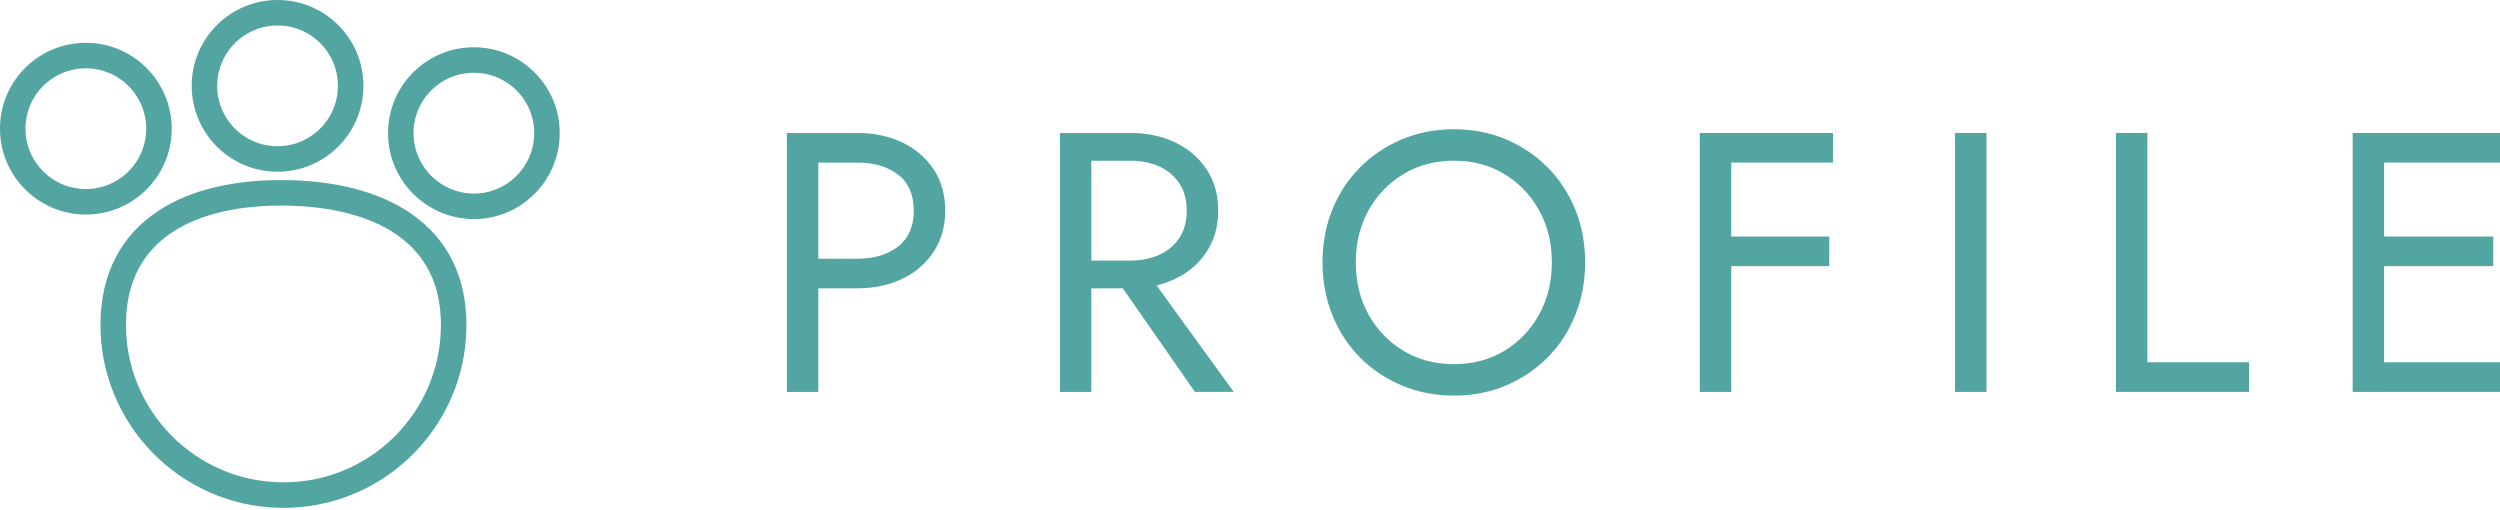
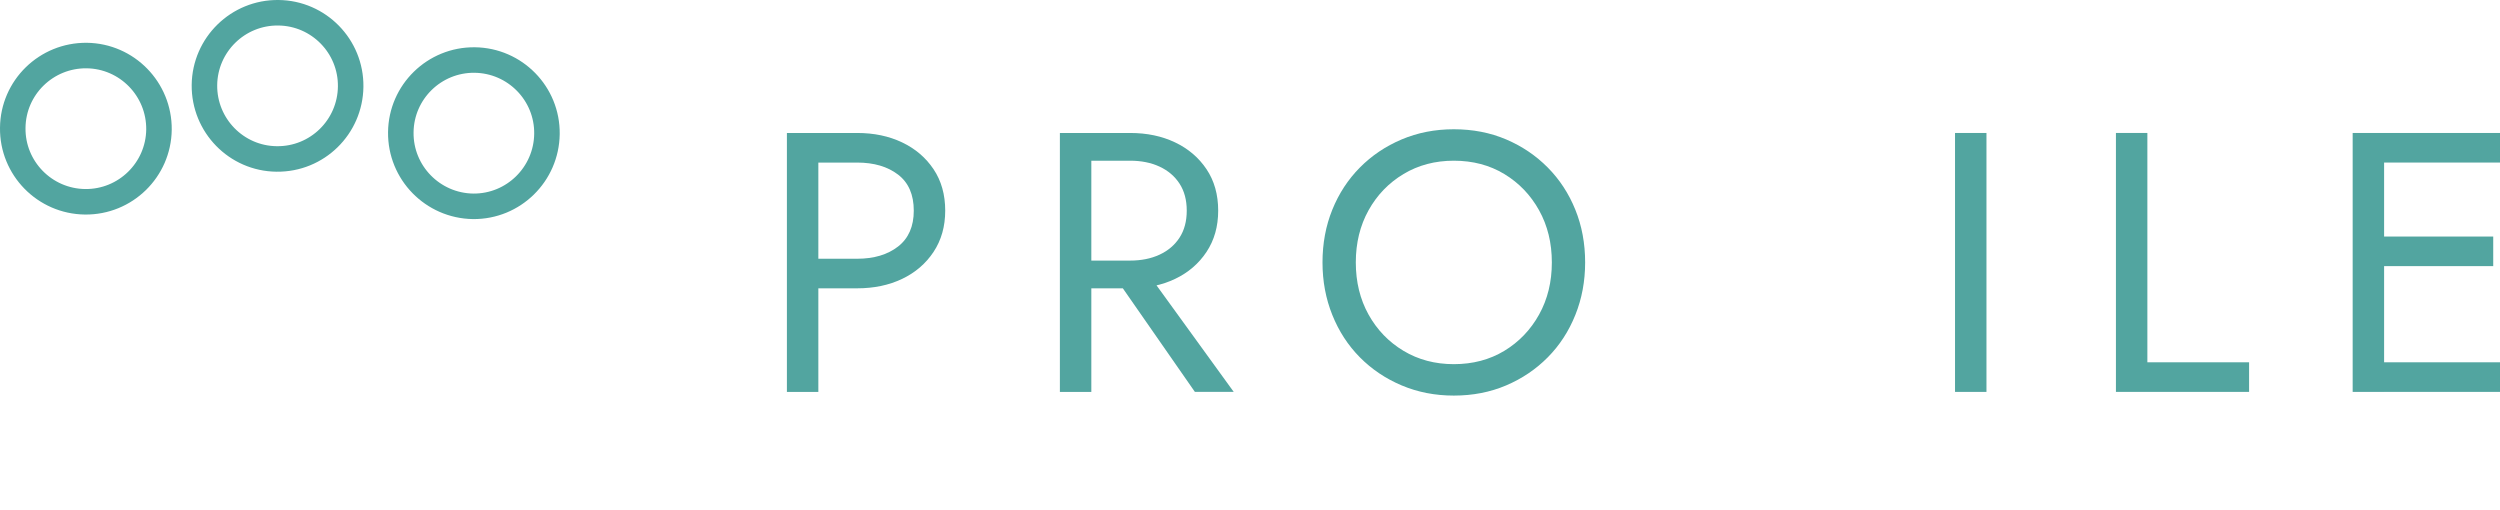
<svg xmlns="http://www.w3.org/2000/svg" version="1.1" x="0px" y="0px" width="196px" height="40px" viewBox="554 99.287 196 40" enable-background="new 554 99.287 196 40" xml:space="preserve">
  <defs>
</defs>
  <rect display="none" fill="#52A5A0" width="1920" height="1172.666" />
-   <rect display="none" fill="#52A5A0" width="1609.256" height="620.002" />
  <path fill="#52A5A0" d="M618.158,109.712v20.3h-2.465v-20.3H618.158z M617.057,109.712h4.146c1.314,0,2.489,0.246,3.523,0.739  s1.856,1.194,2.465,2.103c0.609,0.909,0.914,1.991,0.914,3.248c0,1.237-0.305,2.315-0.914,3.233  c-0.608,0.918-1.431,1.624-2.465,2.117s-2.209,0.739-3.523,0.739h-4.146v-2.319h4.146c1.314,0,2.383-0.319,3.205-0.957  c0.821-0.639,1.232-1.576,1.232-2.813c0-1.257-0.411-2.199-1.232-2.827c-0.822-0.629-1.891-0.943-3.205-0.943h-4.146V109.712z" />
  <path fill="#52A5A0" d="M639.56,109.712v20.3h-2.465v-20.3H639.56z M638.458,109.712h4.146c1.314,0,2.489,0.246,3.523,0.739  s1.856,1.194,2.465,2.103c0.609,0.909,0.914,1.991,0.914,3.248c0,1.237-0.305,2.315-0.914,3.233  c-0.608,0.918-1.431,1.624-2.465,2.117s-2.209,0.739-3.523,0.739h-4.146v-2.175h4.146c0.87,0,1.639-0.154,2.306-0.464  s1.189-0.754,1.566-1.334s0.565-1.286,0.565-2.117s-0.188-1.537-0.565-2.117s-0.899-1.024-1.566-1.334  c-0.667-0.309-1.436-0.464-2.306-0.464h-4.146V109.712z M643.475,120.007l7.25,10.005h-3.045l-6.96-10.005H643.475z" />
  <path fill="#52A5A0" d="M658.453,115.729c0.512-1.267,1.232-2.368,2.16-3.306c0.929-0.938,2.021-1.673,3.277-2.205  c1.257-0.531,2.619-0.797,4.089-0.797c1.488,0,2.856,0.266,4.104,0.797c1.247,0.532,2.335,1.267,3.263,2.205  c0.928,0.938,1.648,2.039,2.16,3.306c0.513,1.267,0.769,2.644,0.769,4.132c0,1.47-0.256,2.842-0.769,4.118  c-0.512,1.276-1.232,2.384-2.16,3.321s-2.016,1.672-3.263,2.203s-2.615,0.798-4.104,0.798c-1.47,0-2.832-0.267-4.089-0.798  s-2.349-1.266-3.277-2.203c-0.928-0.938-1.648-2.045-2.16-3.321c-0.513-1.276-0.769-2.648-0.769-4.118  C657.685,118.373,657.94,116.996,658.453,115.729z M661.295,123.951c0.667,1.198,1.581,2.146,2.741,2.842  c1.159,0.695,2.474,1.044,3.943,1.044c1.488,0,2.809-0.349,3.959-1.044c1.149-0.696,2.059-1.644,2.726-2.842  c0.667-1.199,1.001-2.563,1.001-4.09c0-1.526-0.334-2.89-1.001-4.089c-0.667-1.198-1.576-2.146-2.726-2.842  c-1.15-0.696-2.471-1.044-3.959-1.044c-1.47,0-2.784,0.348-3.943,1.044c-1.16,0.696-2.074,1.644-2.741,2.842  c-0.667,1.199-1,2.563-1,4.089C660.295,121.389,660.628,122.752,661.295,123.951z" />
-   <path fill="#52A5A0" d="M689.729,109.712v20.3h-2.466v-20.3H689.729z M688.627,109.712h9.077v2.319h-9.077V109.712z   M688.627,117.832h8.787v2.319h-8.787V117.832z" />
  <path fill="#52A5A0" d="M709.739,109.712v20.3h-2.465v-20.3H709.739z" />
  <path fill="#52A5A0" d="M722.354,109.712v17.979h7.975v2.32h-10.44v-20.3H722.354z" />
  <path fill="#52A5A0" d="M740.914,109.712v20.3h-2.465v-20.3H740.914z M739.813,109.712h10.236v2.319h-10.236V109.712z   M739.813,117.832h9.656v2.319h-9.656V117.832z M739.813,127.691h10.236v2.32h-10.236V127.691z" />
-   <path fill="none" stroke="#52A5A0" stroke-width="2" stroke-miterlimit="10" d="M562.877,124.6  c0.086-7.364,6.096-10.278,13.462-10.193c7.375,0.079,13.316,3.128,13.228,10.497c-0.077,7.374-6.125,13.289-13.497,13.197  C568.701,138.017,562.793,131.973,562.877,124.6z" />
  <path fill="none" stroke="#52A5A0" stroke-width="2" stroke-miterlimit="10" d="M566.464,109.445  c-0.038,3.167-2.638,5.697-5.792,5.662c-3.17-0.035-5.711-2.635-5.672-5.794c0.029-3.173,2.629-5.703,5.798-5.671  C563.961,103.682,566.493,106.28,566.464,109.445z" />
  <path fill="none" stroke="#52A5A0" stroke-width="2" stroke-miterlimit="10" d="M596.881,109.787  c-0.041,3.166-2.627,5.708-5.793,5.676c-3.165-0.047-5.703-2.641-5.665-5.807c0.033-3.164,2.63-5.698,5.792-5.663  C594.378,104.029,596.921,106.622,596.881,109.787z" />
  <path fill="none" stroke="#52A5A0" stroke-width="2" stroke-miterlimit="10" d="M581.492,106.08  c-0.039,3.173-2.631,5.708-5.801,5.669c-3.162-0.031-5.695-2.63-5.663-5.796c0.036-3.163,2.63-5.702,5.798-5.666  C578.99,100.318,581.53,102.916,581.492,106.08z" />
</svg>